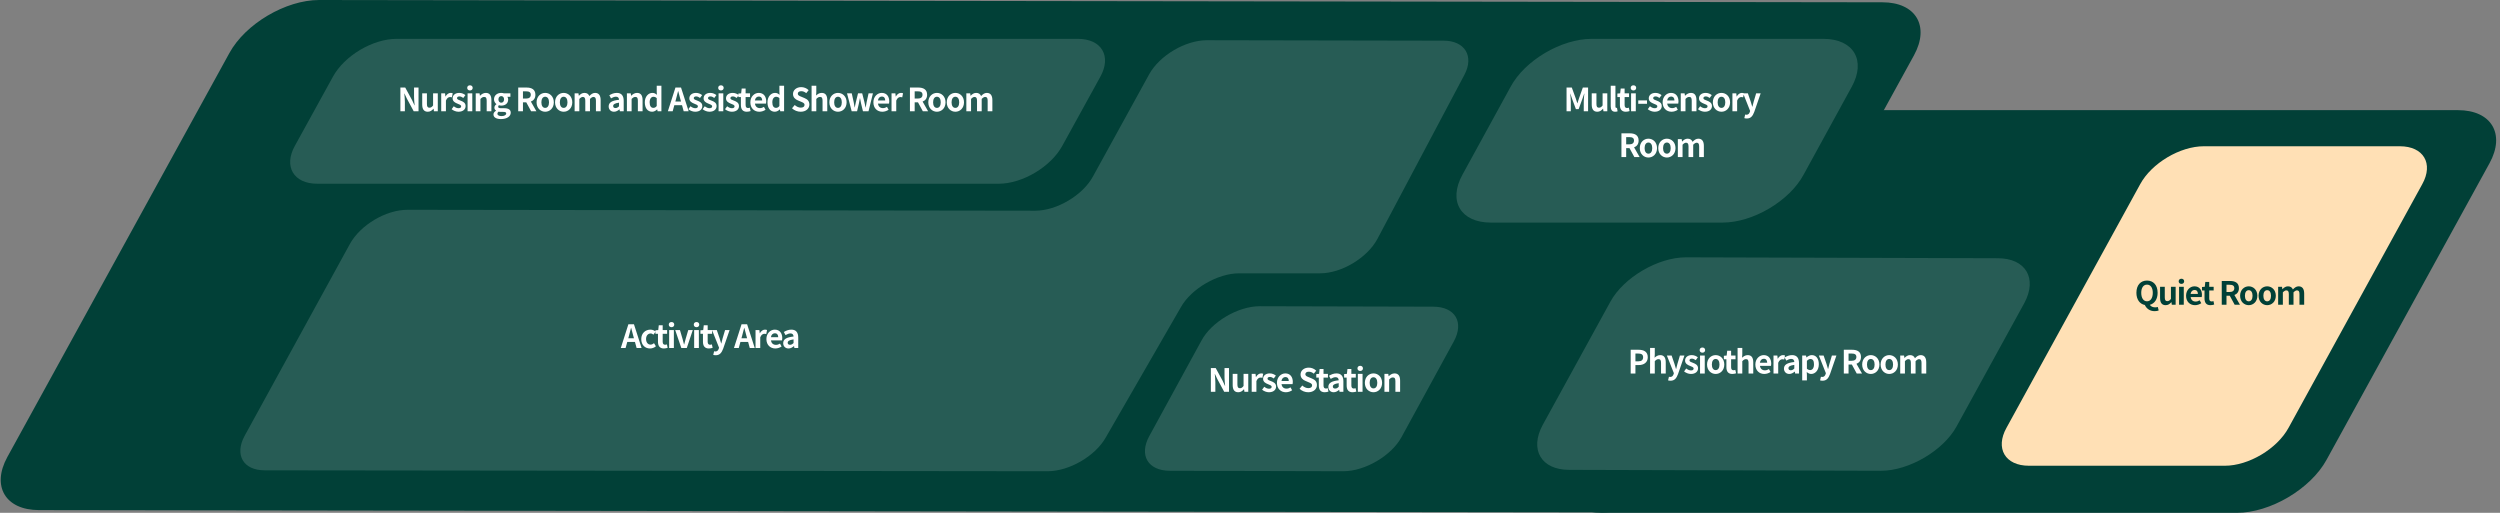
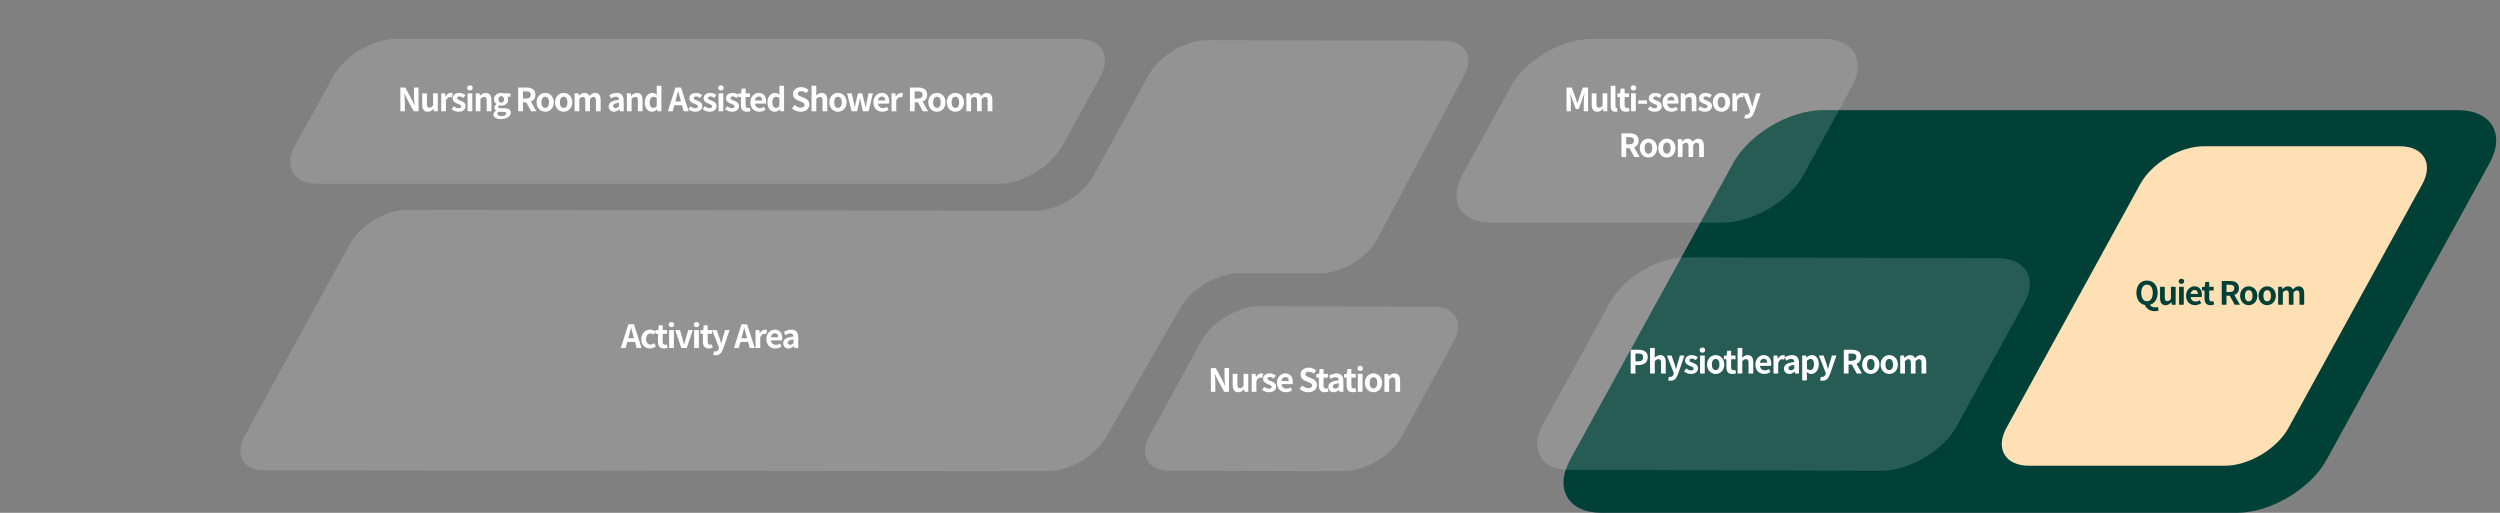
<svg xmlns="http://www.w3.org/2000/svg" width="546" height="112" viewBox="0 0 546 112" fill="none">
  <rect x="0" y="0" width="546" height="112" fill="#808080" stroke="none" />
-   <path d="M418.015 12.078C421.515 5.69 418.415 0.499 411.115 0.499L69.703 0C62.402 0 53.602 5.191 50.102 11.579L1.6 99.822C-1.9 106.21 1.2 111.401 8.5 111.401L349.912 111.9C357.213 111.9 366.013 106.709 369.513 100.321L418.015 12.078Z" fill="#014037" />
  <path d="M543.719 35.636C547.219 29.248 544.119 24.057 536.819 24.057H398.114C390.814 24.057 382.014 29.248 378.513 35.636L342.912 100.421C339.412 106.809 342.512 112 349.812 112H488.517C495.818 112 504.618 106.809 508.118 100.421L543.719 35.636Z" fill="#014037" />
  <path d="M319.811 16.371C322.011 12.278 319.911 8.884 315.311 8.884L263.609 8.784C258.909 8.784 253.309 12.078 251.009 16.171L238.708 38.531C236.508 42.624 230.808 46.018 226.108 46.018L89.003 45.818C84.303 45.818 78.703 49.112 76.403 53.305L53.402 95.23C51.202 99.323 53.102 102.717 57.802 102.717L228.808 102.916C233.508 102.916 239.208 99.622 241.509 95.529L257.909 67.08C260.209 62.987 266.009 59.693 270.61 59.693H288.31C293.01 59.693 298.611 56.3 300.811 52.207L319.811 16.371Z" fill="white" fill-opacity="0.15" />
  <path d="M240.309 16.77C242.809 12.278 240.609 8.485 235.408 8.485H86.603C81.403 8.485 75.203 12.178 72.703 16.77L64.402 31.843C61.902 36.335 64.102 40.128 69.302 40.128H218.108C223.308 40.128 229.508 36.435 232.008 31.843L240.309 16.77Z" fill="white" fill-opacity="0.15" />
  <path d="M529.019 40.228C531.519 35.736 529.319 31.943 524.119 31.943H481.317C476.117 31.943 469.917 35.636 467.417 40.228L438.216 93.433C435.715 97.925 437.916 101.718 443.116 101.718H485.917C491.117 101.718 497.318 98.025 499.818 93.433L529.019 40.228Z" fill="#FFE0B5" />
  <path d="M317.511 74.567C319.811 70.374 317.811 66.98 313.011 66.98L275.11 66.881C270.41 66.881 264.609 70.275 262.409 74.367L251.009 95.23C248.709 99.422 250.709 102.816 255.509 102.816L293.41 102.916C298.111 102.916 303.911 99.522 306.111 95.43L317.511 74.567Z" fill="white" fill-opacity="0.15" />
  <path d="M264.453 85.569H265.433V83.49C265.433 82.895 265.356 82.244 265.307 81.684H265.342L265.867 82.797L267.365 85.569H268.415V80.382H267.435V82.454C267.435 83.042 267.519 83.728 267.568 84.267H267.533L267.015 83.147L265.51 80.382H264.453V85.569ZM270.431 85.667C270.963 85.667 271.341 85.408 271.677 85.009H271.705L271.782 85.569H272.622V81.649H271.593V84.295C271.327 84.645 271.117 84.785 270.795 84.785C270.417 84.785 270.249 84.568 270.249 83.966V81.649H269.22V84.099C269.22 85.079 269.584 85.667 270.431 85.667ZM273.369 85.569H274.398V83.231C274.615 82.664 274.986 82.461 275.294 82.461C275.455 82.461 275.567 82.482 275.707 82.524L275.882 81.635C275.763 81.586 275.637 81.551 275.42 81.551C275.014 81.551 274.594 81.831 274.307 82.342H274.286L274.209 81.649H273.369V85.569ZM277.134 85.667C278.156 85.667 278.695 85.114 278.695 84.428C278.695 83.7 278.121 83.441 277.603 83.245C277.19 83.091 276.826 82.986 276.826 82.699C276.826 82.475 276.994 82.321 277.351 82.321C277.638 82.321 277.911 82.454 278.191 82.657L278.653 82.034C278.331 81.789 277.89 81.551 277.323 81.551C276.427 81.551 275.86 82.048 275.86 82.748C275.86 83.406 276.413 83.707 276.91 83.896C277.323 84.057 277.729 84.19 277.729 84.484C277.729 84.729 277.554 84.897 277.162 84.897C276.798 84.897 276.462 84.743 276.112 84.47L275.643 85.114C276.035 85.436 276.609 85.667 277.134 85.667ZM280.837 85.667C281.32 85.667 281.817 85.499 282.202 85.233L281.852 84.603C281.572 84.778 281.292 84.876 280.97 84.876C280.389 84.876 279.969 84.54 279.885 83.896H282.3C282.328 83.805 282.349 83.616 282.349 83.42C282.349 82.342 281.789 81.551 280.711 81.551C279.78 81.551 278.884 82.342 278.884 83.609C278.884 84.904 279.738 85.667 280.837 85.667ZM279.871 83.21C279.948 82.643 280.312 82.349 280.725 82.349C281.229 82.349 281.467 82.685 281.467 83.21H279.871ZM285.714 85.667C286.911 85.667 287.618 84.946 287.618 84.099C287.618 83.35 287.205 82.951 286.575 82.692L285.896 82.405C285.455 82.23 285.091 82.097 285.091 81.726C285.091 81.383 285.378 81.18 285.833 81.18C286.26 81.18 286.603 81.334 286.932 81.607L287.457 80.956C287.037 80.529 286.435 80.291 285.833 80.291C284.783 80.291 284.041 80.942 284.041 81.789C284.041 82.545 284.566 82.965 285.091 83.182L285.784 83.476C286.246 83.672 286.561 83.791 286.561 84.176C286.561 84.54 286.274 84.771 285.735 84.771C285.28 84.771 284.79 84.54 284.419 84.197L283.824 84.911C284.328 85.394 285.021 85.667 285.714 85.667ZM289.317 85.667C289.66 85.667 289.933 85.59 290.143 85.52L289.975 84.771C289.87 84.813 289.716 84.855 289.59 84.855C289.24 84.855 289.058 84.645 289.058 84.197V82.461H290.024V81.649H289.058V80.592H288.204L288.085 81.649L287.476 81.698V82.461H288.029V84.197C288.029 85.072 288.386 85.667 289.317 85.667ZM291.274 85.667C291.722 85.667 292.114 85.443 292.457 85.149H292.485L292.555 85.569H293.395V83.28C293.395 82.146 292.884 81.551 291.89 81.551C291.274 81.551 290.714 81.782 290.252 82.069L290.623 82.748C290.987 82.538 291.337 82.377 291.701 82.377C292.184 82.377 292.352 82.671 292.373 83.056C290.791 83.224 290.112 83.665 290.112 84.505C290.112 85.17 290.574 85.667 291.274 85.667ZM291.61 84.862C291.309 84.862 291.092 84.729 291.092 84.421C291.092 84.071 291.414 83.805 292.373 83.686V84.477C292.121 84.722 291.904 84.862 291.61 84.862ZM295.398 85.667C295.741 85.667 296.014 85.59 296.224 85.52L296.056 84.771C295.951 84.813 295.797 84.855 295.671 84.855C295.321 84.855 295.139 84.645 295.139 84.197V82.461H296.105V81.649H295.139V80.592H294.285L294.166 81.649L293.557 81.698V82.461H294.11V84.197C294.11 85.072 294.467 85.667 295.398 85.667ZM296.553 85.569H297.582V81.649H296.553V85.569ZM297.071 81.019C297.421 81.019 297.666 80.795 297.666 80.452C297.666 80.116 297.421 79.892 297.071 79.892C296.714 79.892 296.469 80.116 296.469 80.452C296.469 80.795 296.714 81.019 297.071 81.019ZM299.967 85.667C300.947 85.667 301.85 84.911 301.85 83.609C301.85 82.307 300.947 81.551 299.967 81.551C298.987 81.551 298.084 82.307 298.084 83.609C298.084 84.911 298.987 85.667 299.967 85.667ZM299.967 84.827C299.435 84.827 299.134 84.351 299.134 83.609C299.134 82.874 299.435 82.391 299.967 82.391C300.499 82.391 300.8 82.874 300.8 83.609C300.8 84.351 300.499 84.827 299.967 84.827ZM302.361 85.569H303.39V82.874C303.677 82.587 303.88 82.433 304.202 82.433C304.587 82.433 304.755 82.643 304.755 83.252V85.569H305.784V83.126C305.784 82.139 305.42 81.551 304.573 81.551C304.041 81.551 303.642 81.831 303.299 82.167H303.278L303.201 81.649H302.361V85.569Z" fill="white" />
  <path d="M442.116 66.182C445.016 60.791 442.416 56.399 436.315 56.399L368.213 56.2C362.113 56.2 354.612 60.592 351.712 65.882L336.912 92.834C334.012 98.225 336.612 102.617 342.712 102.617L410.815 102.816C416.915 102.816 424.415 98.424 427.315 93.134L442.116 66.182Z" fill="white" fill-opacity="0.15" />
  <path d="M356.141 81.574H357.177V79.733H357.87C358.983 79.733 359.872 79.201 359.872 78.018C359.872 76.793 358.99 76.387 357.842 76.387H356.141V81.574ZM357.177 78.914V77.213H357.765C358.479 77.213 358.857 77.416 358.857 78.018C358.857 78.613 358.514 78.914 357.8 78.914H357.177ZM360.376 81.574H361.405V78.879C361.692 78.592 361.895 78.438 362.217 78.438C362.602 78.438 362.77 78.648 362.77 79.257V81.574H363.799V79.131C363.799 78.144 363.435 77.556 362.588 77.556C362.056 77.556 361.671 77.836 361.356 78.13L361.405 77.395V75.988H360.376V81.574ZM364.846 83.149C365.721 83.149 366.141 82.617 366.484 81.693L367.877 77.654H366.89L366.351 79.474C366.26 79.838 366.162 80.216 366.071 80.58H366.036C365.924 80.202 365.826 79.824 365.707 79.474L365.084 77.654H364.048L365.574 81.504L365.504 81.735C365.392 82.078 365.168 82.33 364.769 82.33C364.678 82.33 364.566 82.302 364.496 82.281L364.307 83.072C364.461 83.121 364.615 83.149 364.846 83.149ZM369.293 81.672C370.315 81.672 370.854 81.119 370.854 80.433C370.854 79.705 370.28 79.446 369.762 79.25C369.349 79.096 368.985 78.991 368.985 78.704C368.985 78.48 369.153 78.326 369.51 78.326C369.797 78.326 370.07 78.459 370.35 78.662L370.812 78.039C370.49 77.794 370.049 77.556 369.482 77.556C368.586 77.556 368.019 78.053 368.019 78.753C368.019 79.411 368.572 79.712 369.069 79.901C369.482 80.062 369.888 80.195 369.888 80.489C369.888 80.734 369.713 80.902 369.321 80.902C368.957 80.902 368.621 80.748 368.271 80.475L367.802 81.119C368.194 81.441 368.768 81.672 369.293 81.672ZM371.289 81.574H372.318V77.654H371.289V81.574ZM371.807 77.024C372.157 77.024 372.402 76.8 372.402 76.457C372.402 76.121 372.157 75.897 371.807 75.897C371.45 75.897 371.205 76.121 371.205 76.457C371.205 76.8 371.45 77.024 371.807 77.024ZM374.703 81.672C375.683 81.672 376.586 80.916 376.586 79.614C376.586 78.312 375.683 77.556 374.703 77.556C373.723 77.556 372.82 78.312 372.82 79.614C372.82 80.916 373.723 81.672 374.703 81.672ZM374.703 80.832C374.171 80.832 373.87 80.356 373.87 79.614C373.87 78.879 374.171 78.396 374.703 78.396C375.235 78.396 375.536 78.879 375.536 79.614C375.536 80.356 375.235 80.832 374.703 80.832ZM378.333 81.672C378.676 81.672 378.949 81.595 379.159 81.525L378.991 80.776C378.886 80.818 378.732 80.86 378.606 80.86C378.256 80.86 378.074 80.65 378.074 80.202V78.466H379.04V77.654H378.074V76.597H377.22L377.101 77.654L376.492 77.703V78.466H377.045V80.202C377.045 81.077 377.402 81.672 378.333 81.672ZM379.488 81.574H380.517V78.879C380.804 78.592 381.007 78.438 381.329 78.438C381.714 78.438 381.882 78.648 381.882 79.257V81.574H382.911V79.131C382.911 78.144 382.547 77.556 381.7 77.556C381.168 77.556 380.783 77.836 380.468 78.13L380.517 77.395V75.988H379.488V81.574ZM385.323 81.672C385.806 81.672 386.303 81.504 386.688 81.238L386.338 80.608C386.058 80.783 385.778 80.881 385.456 80.881C384.875 80.881 384.455 80.545 384.371 79.901H386.786C386.814 79.81 386.835 79.621 386.835 79.425C386.835 78.347 386.275 77.556 385.197 77.556C384.266 77.556 383.37 78.347 383.37 79.614C383.37 80.909 384.224 81.672 385.323 81.672ZM384.357 79.215C384.434 78.648 384.798 78.354 385.211 78.354C385.715 78.354 385.953 78.69 385.953 79.215H384.357ZM387.333 81.574H388.362V79.236C388.579 78.669 388.95 78.466 389.258 78.466C389.419 78.466 389.531 78.487 389.671 78.529L389.846 77.64C389.727 77.591 389.601 77.556 389.384 77.556C388.978 77.556 388.558 77.836 388.271 78.347H388.25L388.173 77.654H387.333V81.574ZM390.779 81.672C391.227 81.672 391.619 81.448 391.962 81.154H391.99L392.06 81.574H392.9V79.285C392.9 78.151 392.389 77.556 391.395 77.556C390.779 77.556 390.219 77.787 389.757 78.074L390.128 78.753C390.492 78.543 390.842 78.382 391.206 78.382C391.689 78.382 391.857 78.676 391.878 79.061C390.296 79.229 389.617 79.67 389.617 80.51C389.617 81.175 390.079 81.672 390.779 81.672ZM391.115 80.867C390.814 80.867 390.597 80.734 390.597 80.426C390.597 80.076 390.919 79.81 391.878 79.691V80.482C391.626 80.727 391.409 80.867 391.115 80.867ZM393.598 83.079H394.627V81.889L394.592 81.245C394.893 81.518 395.222 81.672 395.565 81.672C396.426 81.672 397.231 80.895 397.231 79.551C397.231 78.347 396.657 77.556 395.691 77.556C395.271 77.556 394.865 77.78 394.536 78.06H394.515L394.438 77.654H393.598V83.079ZM395.334 80.825C395.124 80.825 394.872 80.748 394.627 80.531V78.809C394.893 78.536 395.131 78.403 395.397 78.403C395.936 78.403 396.174 78.816 396.174 79.565C396.174 80.419 395.81 80.825 395.334 80.825ZM398.042 83.149C398.917 83.149 399.337 82.617 399.68 81.693L401.073 77.654H400.086L399.547 79.474C399.456 79.838 399.358 80.216 399.267 80.58H399.232C399.12 80.202 399.022 79.824 398.903 79.474L398.28 77.654H397.244L398.77 81.504L398.7 81.735C398.588 82.078 398.364 82.33 397.965 82.33C397.874 82.33 397.762 82.302 397.692 82.281L397.503 83.072C397.657 83.121 397.811 83.149 398.042 83.149ZM402.688 81.574H403.724V79.614H404.445L405.509 81.574H406.664L405.453 79.453C406.048 79.222 406.44 78.739 406.44 77.962C406.44 76.772 405.579 76.387 404.494 76.387H402.688V81.574ZM403.724 78.795V77.213H404.396C405.061 77.213 405.432 77.402 405.432 77.962C405.432 78.515 405.061 78.795 404.396 78.795H403.724ZM408.582 81.672C409.562 81.672 410.465 80.916 410.465 79.614C410.465 78.312 409.562 77.556 408.582 77.556C407.602 77.556 406.699 78.312 406.699 79.614C406.699 80.916 407.602 81.672 408.582 81.672ZM408.582 80.832C408.05 80.832 407.749 80.356 407.749 79.614C407.749 78.879 408.05 78.396 408.582 78.396C409.114 78.396 409.415 78.879 409.415 79.614C409.415 80.356 409.114 80.832 408.582 80.832ZM412.613 81.672C413.593 81.672 414.496 80.916 414.496 79.614C414.496 78.312 413.593 77.556 412.613 77.556C411.633 77.556 410.73 78.312 410.73 79.614C410.73 80.916 411.633 81.672 412.613 81.672ZM412.613 80.832C412.081 80.832 411.78 80.356 411.78 79.614C411.78 78.879 412.081 78.396 412.613 78.396C413.145 78.396 413.446 78.879 413.446 79.614C413.446 80.356 413.145 80.832 412.613 80.832ZM415.007 81.574H416.036V78.879C416.309 78.585 416.561 78.438 416.785 78.438C417.156 78.438 417.338 78.648 417.338 79.257V81.574H418.36V78.879C418.64 78.585 418.892 78.438 419.116 78.438C419.487 78.438 419.662 78.648 419.662 79.257V81.574H420.691V79.131C420.691 78.144 420.306 77.556 419.473 77.556C418.962 77.556 418.584 77.864 418.227 78.242C418.038 77.808 417.709 77.556 417.149 77.556C416.638 77.556 416.274 77.836 415.945 78.179H415.924L415.847 77.654H415.007V81.574Z" fill="white" />
  <path d="M137.372 73.307C137.526 72.768 137.68 72.18 137.813 71.613H137.848C137.995 72.173 138.135 72.768 138.296 73.307L138.45 73.874H137.218L137.372 73.307ZM135.58 76.009H136.63L136.994 74.679H138.674L139.038 76.009H140.123L138.457 70.822H137.239L135.58 76.009ZM141.962 76.107C142.396 76.107 142.872 75.96 143.25 75.631L142.837 74.952C142.62 75.134 142.354 75.267 142.074 75.267C141.514 75.267 141.101 74.791 141.101 74.049C141.101 73.314 141.507 72.831 142.109 72.831C142.326 72.831 142.508 72.922 142.704 73.09L143.194 72.425C142.907 72.18 142.536 71.991 142.053 71.991C140.989 71.991 140.051 72.747 140.051 74.049C140.051 75.351 140.877 76.107 141.962 76.107ZM144.99 76.107C145.333 76.107 145.606 76.03 145.816 75.96L145.648 75.211C145.543 75.253 145.389 75.295 145.263 75.295C144.913 75.295 144.731 75.085 144.731 74.637V72.901H145.697V72.089H144.731V71.032H143.877L143.758 72.089L143.149 72.138V72.901H143.702V74.637C143.702 75.512 144.059 76.107 144.99 76.107ZM146.144 76.009H147.173V72.089H146.144V76.009ZM146.662 71.459C147.012 71.459 147.257 71.235 147.257 70.892C147.257 70.556 147.012 70.332 146.662 70.332C146.305 70.332 146.06 70.556 146.06 70.892C146.06 71.235 146.305 71.459 146.662 71.459ZM148.802 76.009H149.992L151.301 72.089H150.314L149.74 74.042C149.635 74.427 149.53 74.833 149.425 75.232H149.39C149.285 74.833 149.18 74.427 149.075 74.042L148.501 72.089H147.465L148.802 76.009ZM151.604 76.009H152.633V72.089H151.604V76.009ZM152.122 71.459C152.472 71.459 152.717 71.235 152.717 70.892C152.717 70.556 152.472 70.332 152.122 70.332C151.765 70.332 151.52 70.556 151.52 70.892C151.52 71.235 151.765 71.459 152.122 71.459ZM154.815 76.107C155.158 76.107 155.431 76.03 155.641 75.96L155.473 75.211C155.368 75.253 155.214 75.295 155.088 75.295C154.738 75.295 154.556 75.085 154.556 74.637V72.901H155.522V72.089H154.556V71.032H153.702L153.583 72.089L152.974 72.138V72.901H153.527V74.637C153.527 75.512 153.884 76.107 154.815 76.107ZM156.312 77.584C157.187 77.584 157.607 77.052 157.95 76.128L159.343 72.089H158.356L157.817 73.909C157.726 74.273 157.628 74.651 157.537 75.015H157.502C157.39 74.637 157.292 74.259 157.173 73.909L156.55 72.089H155.514L157.04 75.939L156.97 76.17C156.858 76.513 156.634 76.765 156.235 76.765C156.144 76.765 156.032 76.737 155.962 76.716L155.773 77.507C155.927 77.556 156.081 77.584 156.312 77.584ZM162.086 73.307C162.24 72.768 162.394 72.18 162.527 71.613H162.562C162.709 72.173 162.849 72.768 163.01 73.307L163.164 73.874H161.932L162.086 73.307ZM160.294 76.009H161.344L161.708 74.679H163.388L163.752 76.009H164.837L163.171 70.822H161.953L160.294 76.009ZM165.009 76.009H166.038V73.671C166.255 73.104 166.626 72.901 166.934 72.901C167.095 72.901 167.207 72.922 167.347 72.964L167.522 72.075C167.403 72.026 167.277 71.991 167.06 71.991C166.654 71.991 166.234 72.271 165.947 72.782H165.926L165.849 72.089H165.009V76.009ZM169.334 76.107C169.817 76.107 170.314 75.939 170.699 75.673L170.349 75.043C170.069 75.218 169.789 75.316 169.467 75.316C168.886 75.316 168.466 74.98 168.382 74.336H170.797C170.825 74.245 170.846 74.056 170.846 73.86C170.846 72.782 170.286 71.991 169.208 71.991C168.277 71.991 167.381 72.782 167.381 74.049C167.381 75.344 168.235 76.107 169.334 76.107ZM168.368 73.65C168.445 73.083 168.809 72.789 169.222 72.789C169.726 72.789 169.964 73.125 169.964 73.65H168.368ZM172.213 76.107C172.661 76.107 173.053 75.883 173.396 75.589H173.424L173.494 76.009H174.334V73.72C174.334 72.586 173.823 71.991 172.829 71.991C172.213 71.991 171.653 72.222 171.191 72.509L171.562 73.188C171.926 72.978 172.276 72.817 172.64 72.817C173.123 72.817 173.291 73.111 173.312 73.496C171.73 73.664 171.051 74.105 171.051 74.945C171.051 75.61 171.513 76.107 172.213 76.107ZM172.549 75.302C172.248 75.302 172.031 75.169 172.031 74.861C172.031 74.511 172.353 74.245 173.312 74.126V74.917C173.06 75.162 172.843 75.302 172.549 75.302Z" fill="white" />
  <path d="M87.445 24.306H88.425V22.227C88.425 21.632 88.348 20.981 88.299 20.421H88.334L88.859 21.534L90.357 24.306H91.407V19.119H90.427V21.191C90.427 21.779 90.511 22.465 90.56 23.004H90.525L90.007 21.884L88.502 19.119H87.445V24.306ZM93.423 24.404C93.955 24.404 94.333 24.145 94.669 23.746H94.697L94.774 24.306H95.614V20.386H94.585V23.032C94.319 23.382 94.109 23.522 93.787 23.522C93.409 23.522 93.241 23.305 93.241 22.703V20.386H92.212V22.836C92.212 23.816 92.576 24.404 93.423 24.404ZM96.361 24.306H97.39V21.968C97.607 21.401 97.978 21.198 98.286 21.198C98.447 21.198 98.559 21.219 98.699 21.261L98.874 20.372C98.755 20.323 98.629 20.288 98.412 20.288C98.006 20.288 97.586 20.568 97.299 21.079H97.278L97.201 20.386H96.361V24.306ZM100.125 24.404C101.147 24.404 101.686 23.851 101.686 23.165C101.686 22.437 101.112 22.178 100.594 21.982C100.181 21.828 99.817 21.723 99.817 21.436C99.817 21.212 99.985 21.058 100.342 21.058C100.629 21.058 100.902 21.191 101.182 21.394L101.644 20.771C101.322 20.526 100.881 20.288 100.314 20.288C99.418 20.288 98.851 20.785 98.851 21.485C98.851 22.143 99.404 22.444 99.901 22.633C100.314 22.794 100.72 22.927 100.72 23.221C100.72 23.466 100.545 23.634 100.153 23.634C99.789 23.634 99.453 23.48 99.103 23.207L98.634 23.851C99.026 24.173 99.6 24.404 100.125 24.404ZM102.121 24.306H103.15V20.386H102.121V24.306ZM102.639 19.756C102.989 19.756 103.234 19.532 103.234 19.189C103.234 18.853 102.989 18.629 102.639 18.629C102.282 18.629 102.037 18.853 102.037 19.189C102.037 19.532 102.282 19.756 102.639 19.756ZM103.897 24.306H104.926V21.611C105.213 21.324 105.416 21.17 105.738 21.17C106.123 21.17 106.291 21.38 106.291 21.989V24.306H107.32V21.863C107.32 20.876 106.956 20.288 106.109 20.288C105.577 20.288 105.178 20.568 104.835 20.904H104.814L104.737 20.386H103.897V24.306ZM109.41 26.007C110.719 26.007 111.545 25.405 111.545 24.614C111.545 23.928 111.027 23.634 110.082 23.634H109.417C108.955 23.634 108.801 23.522 108.801 23.312C108.801 23.151 108.864 23.067 108.969 22.976C109.137 23.032 109.319 23.067 109.473 23.067C110.313 23.067 110.985 22.619 110.985 21.737C110.985 21.492 110.908 21.275 110.81 21.142H111.475V20.386H110.061C109.9 20.33 109.69 20.288 109.473 20.288C108.64 20.288 107.891 20.785 107.891 21.702C107.891 22.164 108.143 22.535 108.416 22.731V22.759C108.178 22.927 107.975 23.2 107.975 23.494C107.975 23.816 108.129 24.019 108.332 24.152V24.187C107.975 24.39 107.772 24.67 107.772 24.999C107.772 25.692 108.486 26.007 109.41 26.007ZM109.473 22.43C109.13 22.43 108.857 22.171 108.857 21.702C108.857 21.247 109.123 20.988 109.473 20.988C109.823 20.988 110.089 21.247 110.089 21.702C110.089 22.171 109.816 22.43 109.473 22.43ZM109.564 25.356C108.997 25.356 108.633 25.167 108.633 24.838C108.633 24.677 108.71 24.523 108.885 24.383C109.025 24.418 109.193 24.439 109.431 24.439H109.907C110.327 24.439 110.558 24.509 110.558 24.789C110.558 25.097 110.152 25.356 109.564 25.356ZM113.178 24.306H114.214V22.346H114.935L115.999 24.306H117.154L115.943 22.185C116.538 21.954 116.93 21.471 116.93 20.694C116.93 19.504 116.069 19.119 114.984 19.119H113.178V24.306ZM114.214 21.527V19.945H114.886C115.551 19.945 115.922 20.134 115.922 20.694C115.922 21.247 115.551 21.527 114.886 21.527H114.214ZM119.072 24.404C120.052 24.404 120.955 23.648 120.955 22.346C120.955 21.044 120.052 20.288 119.072 20.288C118.092 20.288 117.189 21.044 117.189 22.346C117.189 23.648 118.092 24.404 119.072 24.404ZM119.072 23.564C118.54 23.564 118.239 23.088 118.239 22.346C118.239 21.611 118.54 21.128 119.072 21.128C119.604 21.128 119.905 21.611 119.905 22.346C119.905 23.088 119.604 23.564 119.072 23.564ZM123.103 24.404C124.083 24.404 124.986 23.648 124.986 22.346C124.986 21.044 124.083 20.288 123.103 20.288C122.123 20.288 121.22 21.044 121.22 22.346C121.22 23.648 122.123 24.404 123.103 24.404ZM123.103 23.564C122.571 23.564 122.27 23.088 122.27 22.346C122.27 21.611 122.571 21.128 123.103 21.128C123.635 21.128 123.936 21.611 123.936 22.346C123.936 23.088 123.635 23.564 123.103 23.564ZM125.497 24.306H126.526V21.611C126.799 21.317 127.051 21.17 127.275 21.17C127.646 21.17 127.828 21.38 127.828 21.989V24.306H128.85V21.611C129.13 21.317 129.382 21.17 129.606 21.17C129.977 21.17 130.152 21.38 130.152 21.989V24.306H131.181V21.863C131.181 20.876 130.796 20.288 129.963 20.288C129.452 20.288 129.074 20.596 128.717 20.974C128.528 20.54 128.199 20.288 127.639 20.288C127.128 20.288 126.764 20.568 126.435 20.911H126.414L126.337 20.386H125.497V24.306ZM134.096 24.404C134.544 24.404 134.936 24.18 135.279 23.886H135.307L135.377 24.306H136.217V22.017C136.217 20.883 135.706 20.288 134.712 20.288C134.096 20.288 133.536 20.519 133.074 20.806L133.445 21.485C133.809 21.275 134.159 21.114 134.523 21.114C135.006 21.114 135.174 21.408 135.195 21.793C133.613 21.961 132.934 22.402 132.934 23.242C132.934 23.907 133.396 24.404 134.096 24.404ZM134.432 23.599C134.131 23.599 133.914 23.466 133.914 23.158C133.914 22.808 134.236 22.542 135.195 22.423V23.214C134.943 23.459 134.726 23.599 134.432 23.599ZM136.916 24.306H137.945V21.611C138.232 21.324 138.435 21.17 138.757 21.17C139.142 21.17 139.31 21.38 139.31 21.989V24.306H140.339V21.863C140.339 20.876 139.975 20.288 139.128 20.288C138.596 20.288 138.197 20.568 137.854 20.904H137.833L137.756 20.386H136.916V24.306ZM142.429 24.404C142.835 24.404 143.227 24.18 143.514 23.9H143.542L143.619 24.306H144.452V18.72H143.43V20.099L143.465 20.715C143.185 20.456 142.912 20.288 142.471 20.288C141.624 20.288 140.826 21.072 140.826 22.346C140.826 23.634 141.456 24.404 142.429 24.404ZM142.695 23.557C142.177 23.557 141.883 23.151 141.883 22.339C141.883 21.555 142.254 21.135 142.695 21.135C142.94 21.135 143.192 21.212 143.43 21.429V23.151C143.199 23.445 142.968 23.557 142.695 23.557ZM147.652 21.604C147.806 21.065 147.96 20.477 148.093 19.91H148.128C148.275 20.47 148.415 21.065 148.576 21.604L148.73 22.171H147.498L147.652 21.604ZM145.86 24.306H146.91L147.274 22.976H148.954L149.318 24.306H150.403L148.737 19.119H147.519L145.86 24.306ZM151.826 24.404C152.848 24.404 153.387 23.851 153.387 23.165C153.387 22.437 152.813 22.178 152.295 21.982C151.882 21.828 151.518 21.723 151.518 21.436C151.518 21.212 151.686 21.058 152.043 21.058C152.33 21.058 152.603 21.191 152.883 21.394L153.345 20.771C153.023 20.526 152.582 20.288 152.015 20.288C151.119 20.288 150.552 20.785 150.552 21.485C150.552 22.143 151.105 22.444 151.602 22.633C152.015 22.794 152.421 22.927 152.421 23.221C152.421 23.466 152.246 23.634 151.854 23.634C151.49 23.634 151.154 23.48 150.804 23.207L150.335 23.851C150.727 24.173 151.301 24.404 151.826 24.404ZM154.941 24.404C155.963 24.404 156.502 23.851 156.502 23.165C156.502 22.437 155.928 22.178 155.41 21.982C154.997 21.828 154.633 21.723 154.633 21.436C154.633 21.212 154.801 21.058 155.158 21.058C155.445 21.058 155.718 21.191 155.998 21.394L156.46 20.771C156.138 20.526 155.697 20.288 155.13 20.288C154.234 20.288 153.667 20.785 153.667 21.485C153.667 22.143 154.22 22.444 154.717 22.633C155.13 22.794 155.536 22.927 155.536 23.221C155.536 23.466 155.361 23.634 154.969 23.634C154.605 23.634 154.269 23.48 153.919 23.207L153.45 23.851C153.842 24.173 154.416 24.404 154.941 24.404ZM156.937 24.306H157.966V20.386H156.937V24.306ZM157.455 19.756C157.805 19.756 158.05 19.532 158.05 19.189C158.05 18.853 157.805 18.629 157.455 18.629C157.098 18.629 156.853 18.853 156.853 19.189C156.853 19.532 157.098 19.756 157.455 19.756ZM159.833 24.404C160.855 24.404 161.394 23.851 161.394 23.165C161.394 22.437 160.82 22.178 160.302 21.982C159.889 21.828 159.525 21.723 159.525 21.436C159.525 21.212 159.693 21.058 160.05 21.058C160.337 21.058 160.61 21.191 160.89 21.394L161.352 20.771C161.03 20.526 160.589 20.288 160.022 20.288C159.126 20.288 158.559 20.785 158.559 21.485C158.559 22.143 159.112 22.444 159.609 22.633C160.022 22.794 160.428 22.927 160.428 23.221C160.428 23.466 160.253 23.634 159.861 23.634C159.497 23.634 159.161 23.48 158.811 23.207L158.342 23.851C158.734 24.173 159.308 24.404 159.833 24.404ZM163.1 24.404C163.443 24.404 163.716 24.327 163.926 24.257L163.758 23.508C163.653 23.55 163.499 23.592 163.373 23.592C163.023 23.592 162.841 23.382 162.841 22.934V21.198H163.807V20.386H162.841V19.329H161.987L161.868 20.386L161.259 20.435V21.198H161.812V22.934C161.812 23.809 162.169 24.404 163.1 24.404ZM165.832 24.404C166.315 24.404 166.812 24.236 167.197 23.97L166.847 23.34C166.567 23.515 166.287 23.613 165.965 23.613C165.384 23.613 164.964 23.277 164.88 22.633H167.295C167.323 22.542 167.344 22.353 167.344 22.157C167.344 21.079 166.784 20.288 165.706 20.288C164.775 20.288 163.879 21.079 163.879 22.346C163.879 23.641 164.733 24.404 165.832 24.404ZM164.866 21.947C164.943 21.38 165.307 21.086 165.72 21.086C166.224 21.086 166.462 21.422 166.462 21.947H164.866ZM169.221 24.404C169.627 24.404 170.019 24.18 170.306 23.9H170.334L170.411 24.306H171.244V18.72H170.222V20.099L170.257 20.715C169.977 20.456 169.704 20.288 169.263 20.288C168.416 20.288 167.618 21.072 167.618 22.346C167.618 23.634 168.248 24.404 169.221 24.404ZM169.487 23.557C168.969 23.557 168.675 23.151 168.675 22.339C168.675 21.555 169.046 21.135 169.487 21.135C169.732 21.135 169.984 21.212 170.222 21.429V23.151C169.991 23.445 169.76 23.557 169.487 23.557ZM174.864 24.404C176.061 24.404 176.768 23.683 176.768 22.836C176.768 22.087 176.355 21.688 175.725 21.429L175.046 21.142C174.605 20.967 174.241 20.834 174.241 20.463C174.241 20.12 174.528 19.917 174.983 19.917C175.41 19.917 175.753 20.071 176.082 20.344L176.607 19.693C176.187 19.266 175.585 19.028 174.983 19.028C173.933 19.028 173.191 19.679 173.191 20.526C173.191 21.282 173.716 21.702 174.241 21.919L174.934 22.213C175.396 22.409 175.711 22.528 175.711 22.913C175.711 23.277 175.424 23.508 174.885 23.508C174.43 23.508 173.94 23.277 173.569 22.934L172.974 23.648C173.478 24.131 174.171 24.404 174.864 24.404ZM177.251 24.306H178.28V21.611C178.567 21.324 178.77 21.17 179.092 21.17C179.477 21.17 179.645 21.38 179.645 21.989V24.306H180.674V21.863C180.674 20.876 180.31 20.288 179.463 20.288C178.931 20.288 178.546 20.568 178.231 20.862L178.28 20.127V18.72H177.251V24.306ZM183.016 24.404C183.996 24.404 184.899 23.648 184.899 22.346C184.899 21.044 183.996 20.288 183.016 20.288C182.036 20.288 181.133 21.044 181.133 22.346C181.133 23.648 182.036 24.404 183.016 24.404ZM183.016 23.564C182.484 23.564 182.183 23.088 182.183 22.346C182.183 21.611 182.484 21.128 183.016 21.128C183.548 21.128 183.849 21.611 183.849 22.346C183.849 23.088 183.548 23.564 183.016 23.564ZM186.007 24.306H187.183L187.582 22.598C187.666 22.234 187.722 21.87 187.799 21.457H187.834C187.911 21.87 187.974 22.227 188.058 22.598L188.471 24.306H189.682L190.648 20.386H189.696L189.269 22.318C189.199 22.703 189.143 23.074 189.073 23.466H189.038C188.954 23.074 188.884 22.703 188.793 22.318L188.303 20.386H187.393L186.917 22.318C186.819 22.696 186.749 23.074 186.672 23.466H186.644C186.574 23.074 186.525 22.703 186.448 22.318L186.021 20.386H184.992L186.007 24.306ZM192.702 24.404C193.185 24.404 193.682 24.236 194.067 23.97L193.717 23.34C193.437 23.515 193.157 23.613 192.835 23.613C192.254 23.613 191.834 23.277 191.75 22.633H194.165C194.193 22.542 194.214 22.353 194.214 22.157C194.214 21.079 193.654 20.288 192.576 20.288C191.645 20.288 190.749 21.079 190.749 22.346C190.749 23.641 191.603 24.404 192.702 24.404ZM191.736 21.947C191.813 21.38 192.177 21.086 192.59 21.086C193.094 21.086 193.332 21.422 193.332 21.947H191.736ZM194.711 24.306H195.74V21.968C195.957 21.401 196.328 21.198 196.636 21.198C196.797 21.198 196.909 21.219 197.049 21.261L197.224 20.372C197.105 20.323 196.979 20.288 196.762 20.288C196.356 20.288 195.936 20.568 195.649 21.079H195.628L195.551 20.386H194.711V24.306ZM198.73 24.306H199.766V22.346H200.487L201.551 24.306H202.706L201.495 22.185C202.09 21.954 202.482 21.471 202.482 20.694C202.482 19.504 201.621 19.119 200.536 19.119H198.73V24.306ZM199.766 21.527V19.945H200.438C201.103 19.945 201.474 20.134 201.474 20.694C201.474 21.247 201.103 21.527 200.438 21.527H199.766ZM204.623 24.404C205.603 24.404 206.506 23.648 206.506 22.346C206.506 21.044 205.603 20.288 204.623 20.288C203.643 20.288 202.74 21.044 202.74 22.346C202.74 23.648 203.643 24.404 204.623 24.404ZM204.623 23.564C204.091 23.564 203.79 23.088 203.79 22.346C203.79 21.611 204.091 21.128 204.623 21.128C205.155 21.128 205.456 21.611 205.456 22.346C205.456 23.088 205.155 23.564 204.623 23.564ZM208.655 24.404C209.635 24.404 210.538 23.648 210.538 22.346C210.538 21.044 209.635 20.288 208.655 20.288C207.675 20.288 206.772 21.044 206.772 22.346C206.772 23.648 207.675 24.404 208.655 24.404ZM208.655 23.564C208.123 23.564 207.822 23.088 207.822 22.346C207.822 21.611 208.123 21.128 208.655 21.128C209.187 21.128 209.488 21.611 209.488 22.346C209.488 23.088 209.187 23.564 208.655 23.564ZM211.049 24.306H212.078V21.611C212.351 21.317 212.603 21.17 212.827 21.17C213.198 21.17 213.38 21.38 213.38 21.989V24.306H214.402V21.611C214.682 21.317 214.934 21.17 215.158 21.17C215.529 21.17 215.704 21.38 215.704 21.989V24.306H216.733V21.863C216.733 20.876 216.348 20.288 215.515 20.288C215.004 20.288 214.626 20.596 214.269 20.974C214.08 20.54 213.751 20.288 213.191 20.288C212.68 20.288 212.316 20.568 211.987 20.911H211.966L211.889 20.386H211.049V24.306Z" fill="white" />
  <path d="M404.414 18.966C407.614 13.177 404.814 8.485 398.214 8.485H347.612C341.012 8.485 333.012 13.177 329.912 18.966L319.411 38.132C316.211 43.922 319.011 48.613 325.612 48.613H376.213C382.814 48.613 390.814 43.922 393.914 38.132L404.414 18.966Z" fill="white" fill-opacity="0.15" />
  <path d="M342.134 24.306H343.065V22.143C343.065 21.653 342.981 20.932 342.932 20.442H342.96L343.373 21.66L344.178 23.837H344.773L345.571 21.66L345.991 20.442H346.026C345.97 20.932 345.893 21.653 345.893 22.143V24.306H346.838V19.119H345.69L344.829 21.548C344.717 21.87 344.626 22.213 344.514 22.542H344.479C344.374 22.213 344.276 21.87 344.164 21.548L343.282 19.119H342.134V24.306ZM348.844 24.404C349.376 24.404 349.754 24.145 350.09 23.746H350.118L350.195 24.306H351.035V20.386H350.006V23.032C349.74 23.382 349.53 23.522 349.208 23.522C348.83 23.522 348.662 23.305 348.662 22.703V20.386H347.633V22.836C347.633 23.816 347.997 24.404 348.844 24.404ZM352.748 24.404C352.993 24.404 353.161 24.362 353.28 24.313L353.154 23.55C353.084 23.564 353.056 23.564 353.014 23.564C352.916 23.564 352.811 23.487 352.811 23.249V18.72H351.782V23.207C351.782 23.935 352.034 24.404 352.748 24.404ZM355.075 24.404C355.418 24.404 355.691 24.327 355.901 24.257L355.733 23.508C355.628 23.55 355.474 23.592 355.348 23.592C354.998 23.592 354.816 23.382 354.816 22.934V21.198H355.782V20.386H354.816V19.329H353.962L353.843 20.386L353.234 20.435V21.198H353.787V22.934C353.787 23.809 354.144 24.404 355.075 24.404ZM356.229 24.306H357.258V20.386H356.229V24.306ZM356.747 19.756C357.097 19.756 357.342 19.532 357.342 19.189C357.342 18.853 357.097 18.629 356.747 18.629C356.39 18.629 356.145 18.853 356.145 19.189C356.145 19.532 356.39 19.756 356.747 19.756ZM357.795 22.668H359.706V21.933H357.795V22.668ZM361.366 24.404C362.388 24.404 362.927 23.851 362.927 23.165C362.927 22.437 362.353 22.178 361.835 21.982C361.422 21.828 361.058 21.723 361.058 21.436C361.058 21.212 361.226 21.058 361.583 21.058C361.87 21.058 362.143 21.191 362.423 21.394L362.885 20.771C362.563 20.526 362.122 20.288 361.555 20.288C360.659 20.288 360.092 20.785 360.092 21.485C360.092 22.143 360.645 22.444 361.142 22.633C361.555 22.794 361.961 22.927 361.961 23.221C361.961 23.466 361.786 23.634 361.394 23.634C361.03 23.634 360.694 23.48 360.344 23.207L359.875 23.851C360.267 24.173 360.841 24.404 361.366 24.404ZM365.07 24.404C365.553 24.404 366.05 24.236 366.435 23.97L366.085 23.34C365.805 23.515 365.525 23.613 365.203 23.613C364.622 23.613 364.202 23.277 364.118 22.633H366.533C366.561 22.542 366.582 22.353 366.582 22.157C366.582 21.079 366.022 20.288 364.944 20.288C364.013 20.288 363.117 21.079 363.117 22.346C363.117 23.641 363.971 24.404 365.07 24.404ZM364.104 21.947C364.181 21.38 364.545 21.086 364.958 21.086C365.462 21.086 365.7 21.422 365.7 21.947H364.104ZM367.079 24.306H368.108V21.611C368.395 21.324 368.598 21.17 368.92 21.17C369.305 21.17 369.473 21.38 369.473 21.989V24.306H370.502V21.863C370.502 20.876 370.138 20.288 369.291 20.288C368.759 20.288 368.36 20.568 368.017 20.904H367.996L367.919 20.386H367.079V24.306ZM372.334 24.404C373.356 24.404 373.895 23.851 373.895 23.165C373.895 22.437 373.321 22.178 372.803 21.982C372.39 21.828 372.026 21.723 372.026 21.436C372.026 21.212 372.194 21.058 372.551 21.058C372.838 21.058 373.111 21.191 373.391 21.394L373.853 20.771C373.531 20.526 373.09 20.288 372.523 20.288C371.627 20.288 371.06 20.785 371.06 21.485C371.06 22.143 371.613 22.444 372.11 22.633C372.523 22.794 372.929 22.927 372.929 23.221C372.929 23.466 372.754 23.634 372.362 23.634C371.998 23.634 371.662 23.48 371.312 23.207L370.843 23.851C371.235 24.173 371.809 24.404 372.334 24.404ZM375.968 24.404C376.948 24.404 377.851 23.648 377.851 22.346C377.851 21.044 376.948 20.288 375.968 20.288C374.988 20.288 374.085 21.044 374.085 22.346C374.085 23.648 374.988 24.404 375.968 24.404ZM375.968 23.564C375.436 23.564 375.135 23.088 375.135 22.346C375.135 21.611 375.436 21.128 375.968 21.128C376.5 21.128 376.801 21.611 376.801 22.346C376.801 23.088 376.5 23.564 375.968 23.564ZM378.361 24.306H379.39V21.968C379.607 21.401 379.978 21.198 380.286 21.198C380.447 21.198 380.559 21.219 380.699 21.261L380.874 20.372C380.755 20.323 380.629 20.288 380.412 20.288C380.006 20.288 379.586 20.568 379.299 21.079H379.278L379.201 20.386H378.361V24.306ZM381.499 25.881C382.374 25.881 382.794 25.349 383.137 24.425L384.53 20.386H383.543L383.004 22.206C382.913 22.57 382.815 22.948 382.724 23.312H382.689C382.577 22.934 382.479 22.556 382.36 22.206L381.737 20.386H380.701L382.227 24.236L382.157 24.467C382.045 24.81 381.821 25.062 381.422 25.062C381.331 25.062 381.219 25.034 381.149 25.013L380.96 25.804C381.114 25.853 381.268 25.881 381.499 25.881ZM354.122 34.306H355.158V32.346H355.879L356.943 34.306H358.098L356.887 32.185C357.482 31.954 357.874 31.471 357.874 30.694C357.874 29.504 357.013 29.119 355.928 29.119H354.122V34.306ZM355.158 31.527V29.945H355.83C356.495 29.945 356.866 30.134 356.866 30.694C356.866 31.247 356.495 31.527 355.83 31.527H355.158ZM360.015 34.404C360.995 34.404 361.898 33.648 361.898 32.346C361.898 31.044 360.995 30.288 360.015 30.288C359.035 30.288 358.132 31.044 358.132 32.346C358.132 33.648 359.035 34.404 360.015 34.404ZM360.015 33.564C359.483 33.564 359.182 33.088 359.182 32.346C359.182 31.611 359.483 31.128 360.015 31.128C360.547 31.128 360.848 31.611 360.848 32.346C360.848 33.088 360.547 33.564 360.015 33.564ZM364.047 34.404C365.027 34.404 365.93 33.648 365.93 32.346C365.93 31.044 365.027 30.288 364.047 30.288C363.067 30.288 362.164 31.044 362.164 32.346C362.164 33.648 363.067 34.404 364.047 34.404ZM364.047 33.564C363.515 33.564 363.214 33.088 363.214 32.346C363.214 31.611 363.515 31.128 364.047 31.128C364.579 31.128 364.88 31.611 364.88 32.346C364.88 33.088 364.579 33.564 364.047 33.564ZM366.441 34.306H367.47V31.611C367.743 31.317 367.995 31.17 368.219 31.17C368.59 31.17 368.772 31.38 368.772 31.989V34.306H369.794V31.611C370.074 31.317 370.326 31.17 370.55 31.17C370.921 31.17 371.096 31.38 371.096 31.989V34.306H372.125V31.863C372.125 30.876 371.74 30.288 370.907 30.288C370.396 30.288 370.018 30.596 369.661 30.974C369.472 30.54 369.143 30.288 368.583 30.288C368.072 30.288 367.708 30.568 367.379 30.911H367.358L367.281 30.386H366.441V34.306Z" fill="white" />
  <path d="M468.907 65.803C468.137 65.803 467.647 65.103 467.647 63.941C467.647 62.828 468.137 62.163 468.907 62.163C469.677 62.163 470.167 62.828 470.167 63.941C470.167 65.103 469.677 65.803 468.907 65.803ZM470.58 67.959C470.958 67.959 471.273 67.889 471.455 67.805L471.266 67.042C471.119 67.091 470.923 67.126 470.699 67.126C470.23 67.126 469.761 66.965 469.523 66.573C470.552 66.307 471.224 65.355 471.224 63.941C471.224 62.261 470.279 61.274 468.907 61.274C467.535 61.274 466.59 62.254 466.59 63.941C466.59 65.418 467.325 66.398 468.431 66.608C468.788 67.392 469.523 67.959 470.58 67.959ZM472.97 66.65C473.502 66.65 473.88 66.391 474.216 65.992H474.244L474.321 66.552H475.161V62.632H474.132V65.278C473.866 65.628 473.656 65.768 473.334 65.768C472.956 65.768 472.788 65.551 472.788 64.949V62.632H471.759V65.082C471.759 66.062 472.123 66.65 472.97 66.65ZM475.908 66.552H476.937V62.632H475.908V66.552ZM476.426 62.002C476.776 62.002 477.021 61.778 477.021 61.435C477.021 61.099 476.776 60.875 476.426 60.875C476.069 60.875 475.824 61.099 475.824 61.435C475.824 61.778 476.069 62.002 476.426 62.002ZM479.392 66.65C479.875 66.65 480.372 66.482 480.757 66.216L480.407 65.586C480.127 65.761 479.847 65.859 479.525 65.859C478.944 65.859 478.524 65.523 478.44 64.879H480.855C480.883 64.788 480.904 64.599 480.904 64.403C480.904 63.325 480.344 62.534 479.266 62.534C478.335 62.534 477.439 63.325 477.439 64.592C477.439 65.887 478.293 66.65 479.392 66.65ZM478.426 64.193C478.503 63.626 478.867 63.332 479.28 63.332C479.784 63.332 480.022 63.668 480.022 64.193H478.426ZM482.755 66.65C483.098 66.65 483.371 66.573 483.581 66.503L483.413 65.754C483.308 65.796 483.154 65.838 483.028 65.838C482.678 65.838 482.496 65.628 482.496 65.18V63.444H483.462V62.632H482.496V61.575H481.642L481.523 62.632L480.914 62.681V63.444H481.467V65.18C481.467 66.055 481.824 66.65 482.755 66.65ZM485.229 66.552H486.265V64.592H486.986L488.05 66.552H489.205L487.994 64.431C488.589 64.2 488.981 63.717 488.981 62.94C488.981 61.75 488.12 61.365 487.035 61.365H485.229V66.552ZM486.265 63.773V62.191H486.937C487.602 62.191 487.973 62.38 487.973 62.94C487.973 63.493 487.602 63.773 486.937 63.773H486.265ZM491.123 66.65C492.103 66.65 493.006 65.894 493.006 64.592C493.006 63.29 492.103 62.534 491.123 62.534C490.143 62.534 489.24 63.29 489.24 64.592C489.24 65.894 490.143 66.65 491.123 66.65ZM491.123 65.81C490.591 65.81 490.29 65.334 490.29 64.592C490.29 63.857 490.591 63.374 491.123 63.374C491.655 63.374 491.956 63.857 491.956 64.592C491.956 65.334 491.655 65.81 491.123 65.81ZM495.154 66.65C496.134 66.65 497.037 65.894 497.037 64.592C497.037 63.29 496.134 62.534 495.154 62.534C494.174 62.534 493.271 63.29 493.271 64.592C493.271 65.894 494.174 66.65 495.154 66.65ZM495.154 65.81C494.622 65.81 494.321 65.334 494.321 64.592C494.321 63.857 494.622 63.374 495.154 63.374C495.686 63.374 495.987 63.857 495.987 64.592C495.987 65.334 495.686 65.81 495.154 65.81ZM497.548 66.552H498.577V63.857C498.85 63.563 499.102 63.416 499.326 63.416C499.697 63.416 499.879 63.626 499.879 64.235V66.552H500.901V63.857C501.181 63.563 501.433 63.416 501.657 63.416C502.028 63.416 502.203 63.626 502.203 64.235V66.552H503.232V64.109C503.232 63.122 502.847 62.534 502.014 62.534C501.503 62.534 501.125 62.842 500.768 63.22C500.579 62.786 500.25 62.534 499.69 62.534C499.179 62.534 498.815 62.814 498.486 63.157H498.465L498.388 62.632H497.548V66.552Z" fill="#014037" />
</svg>